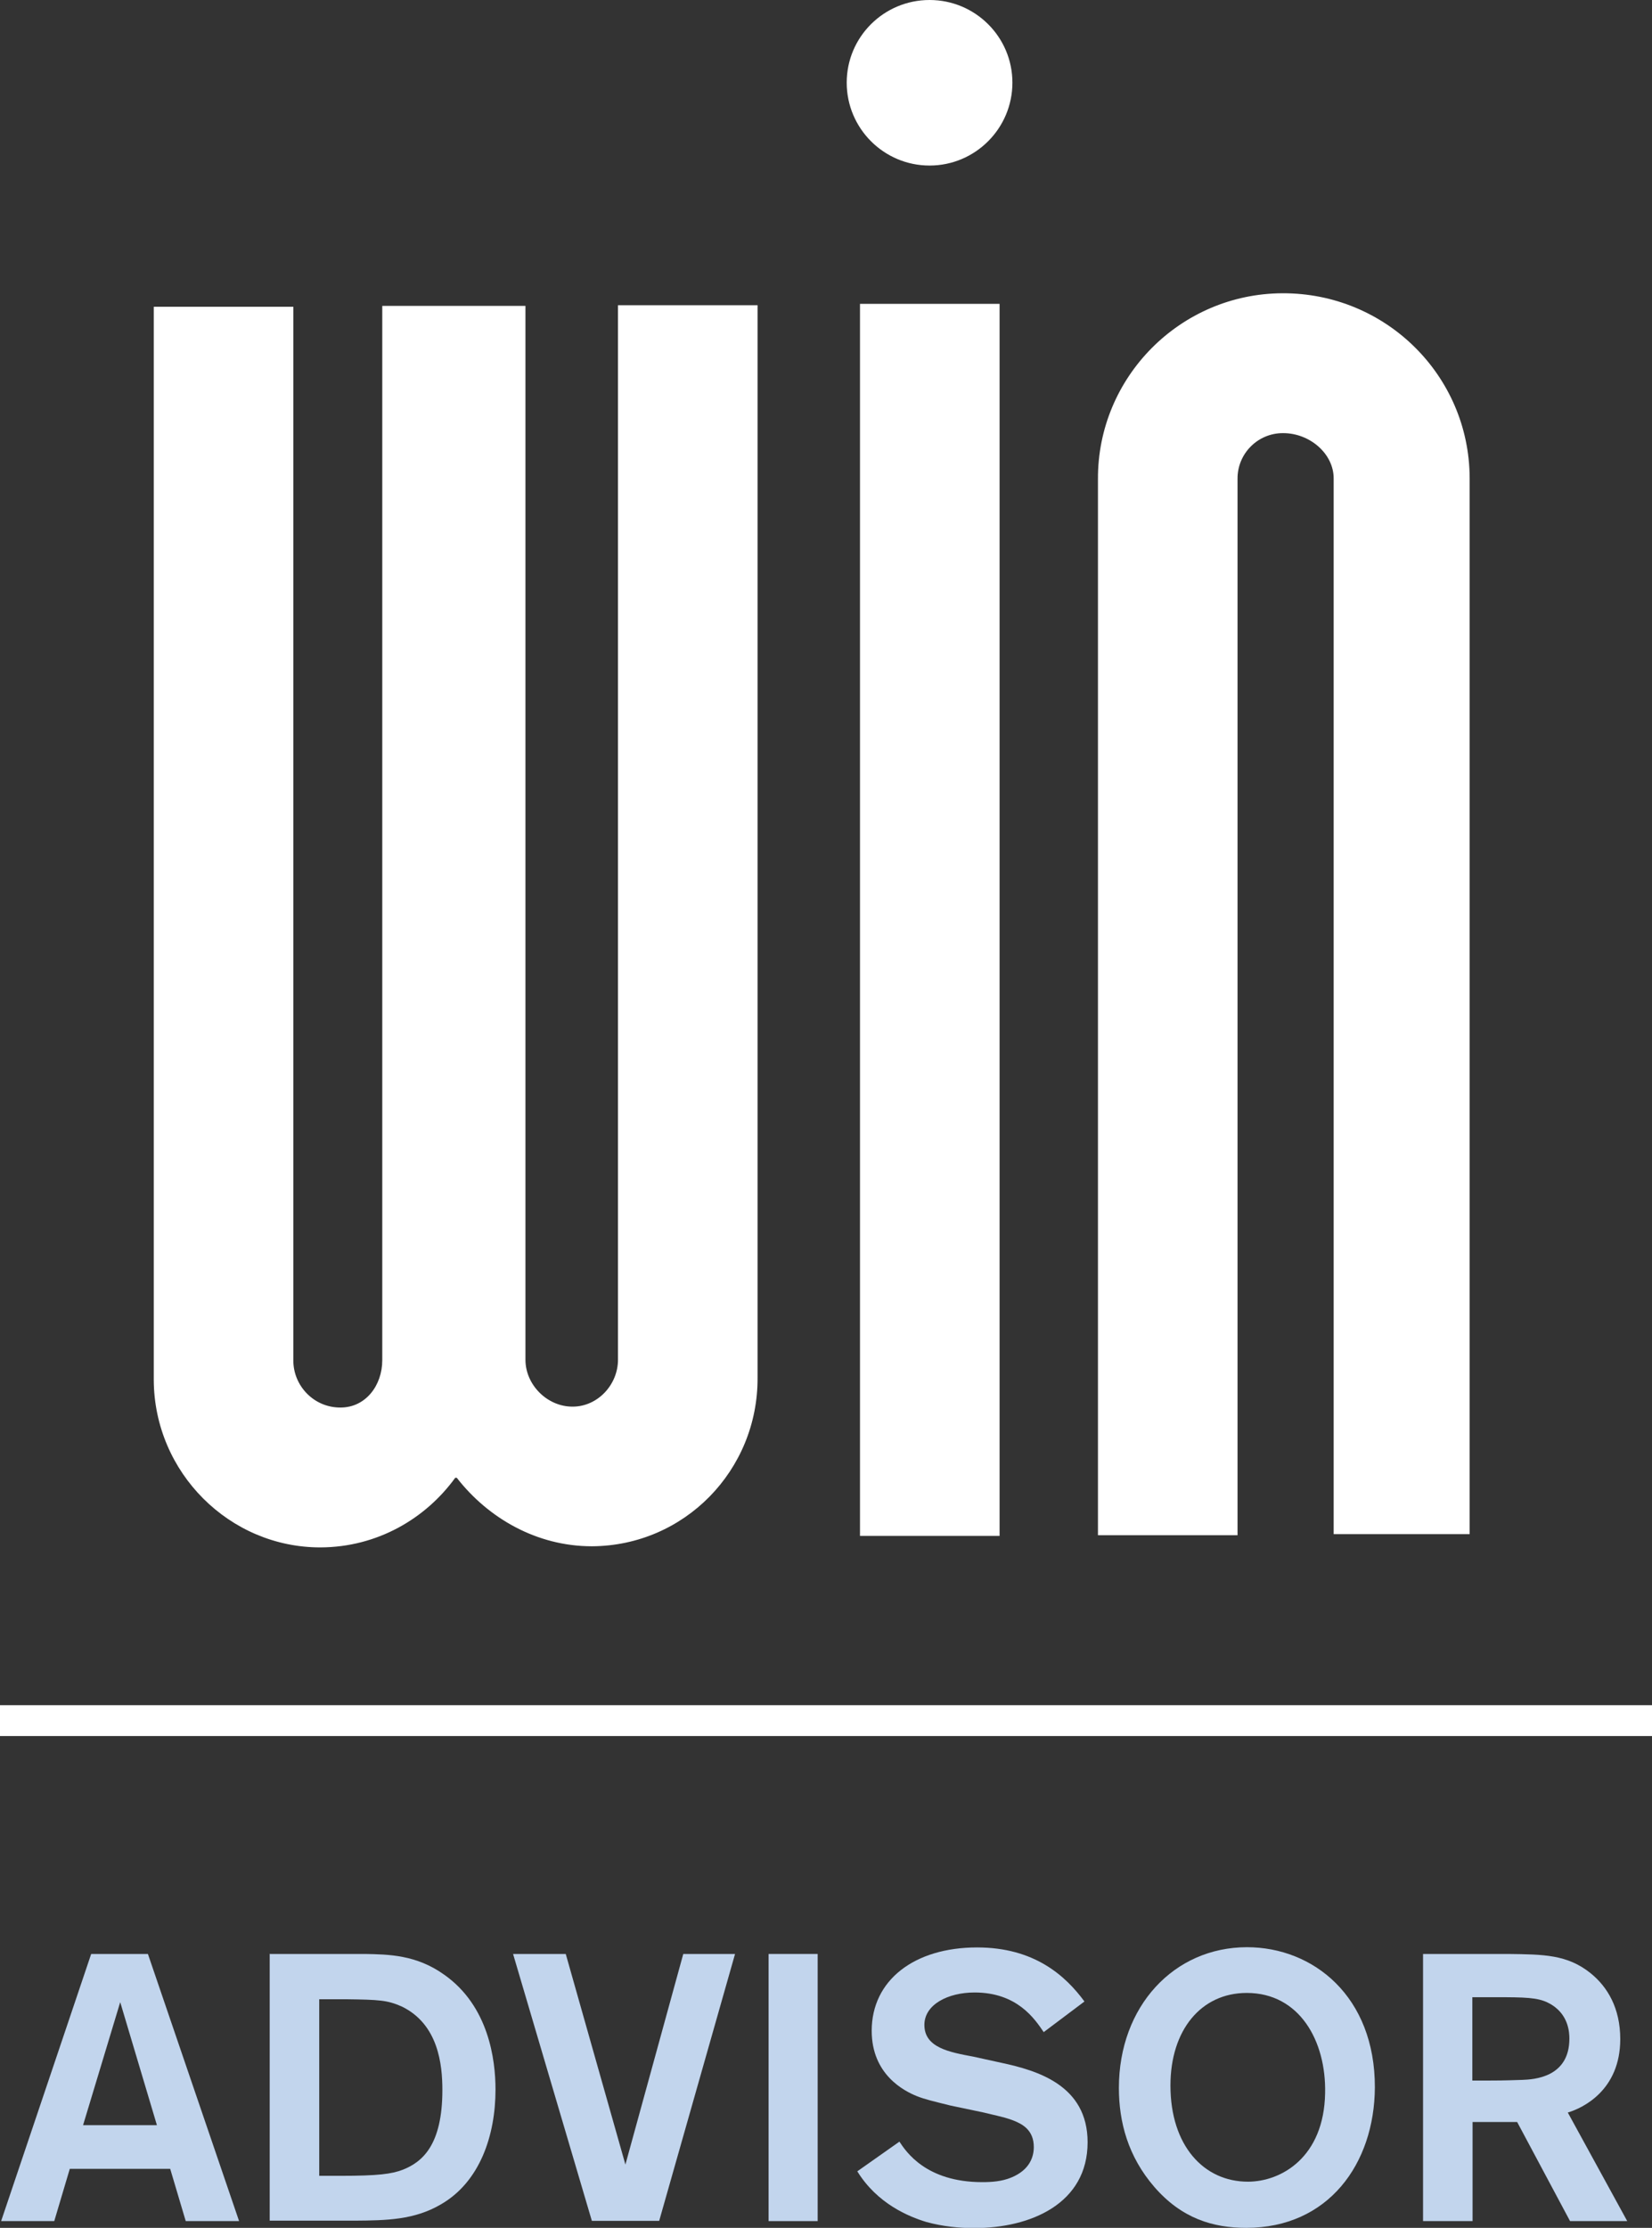
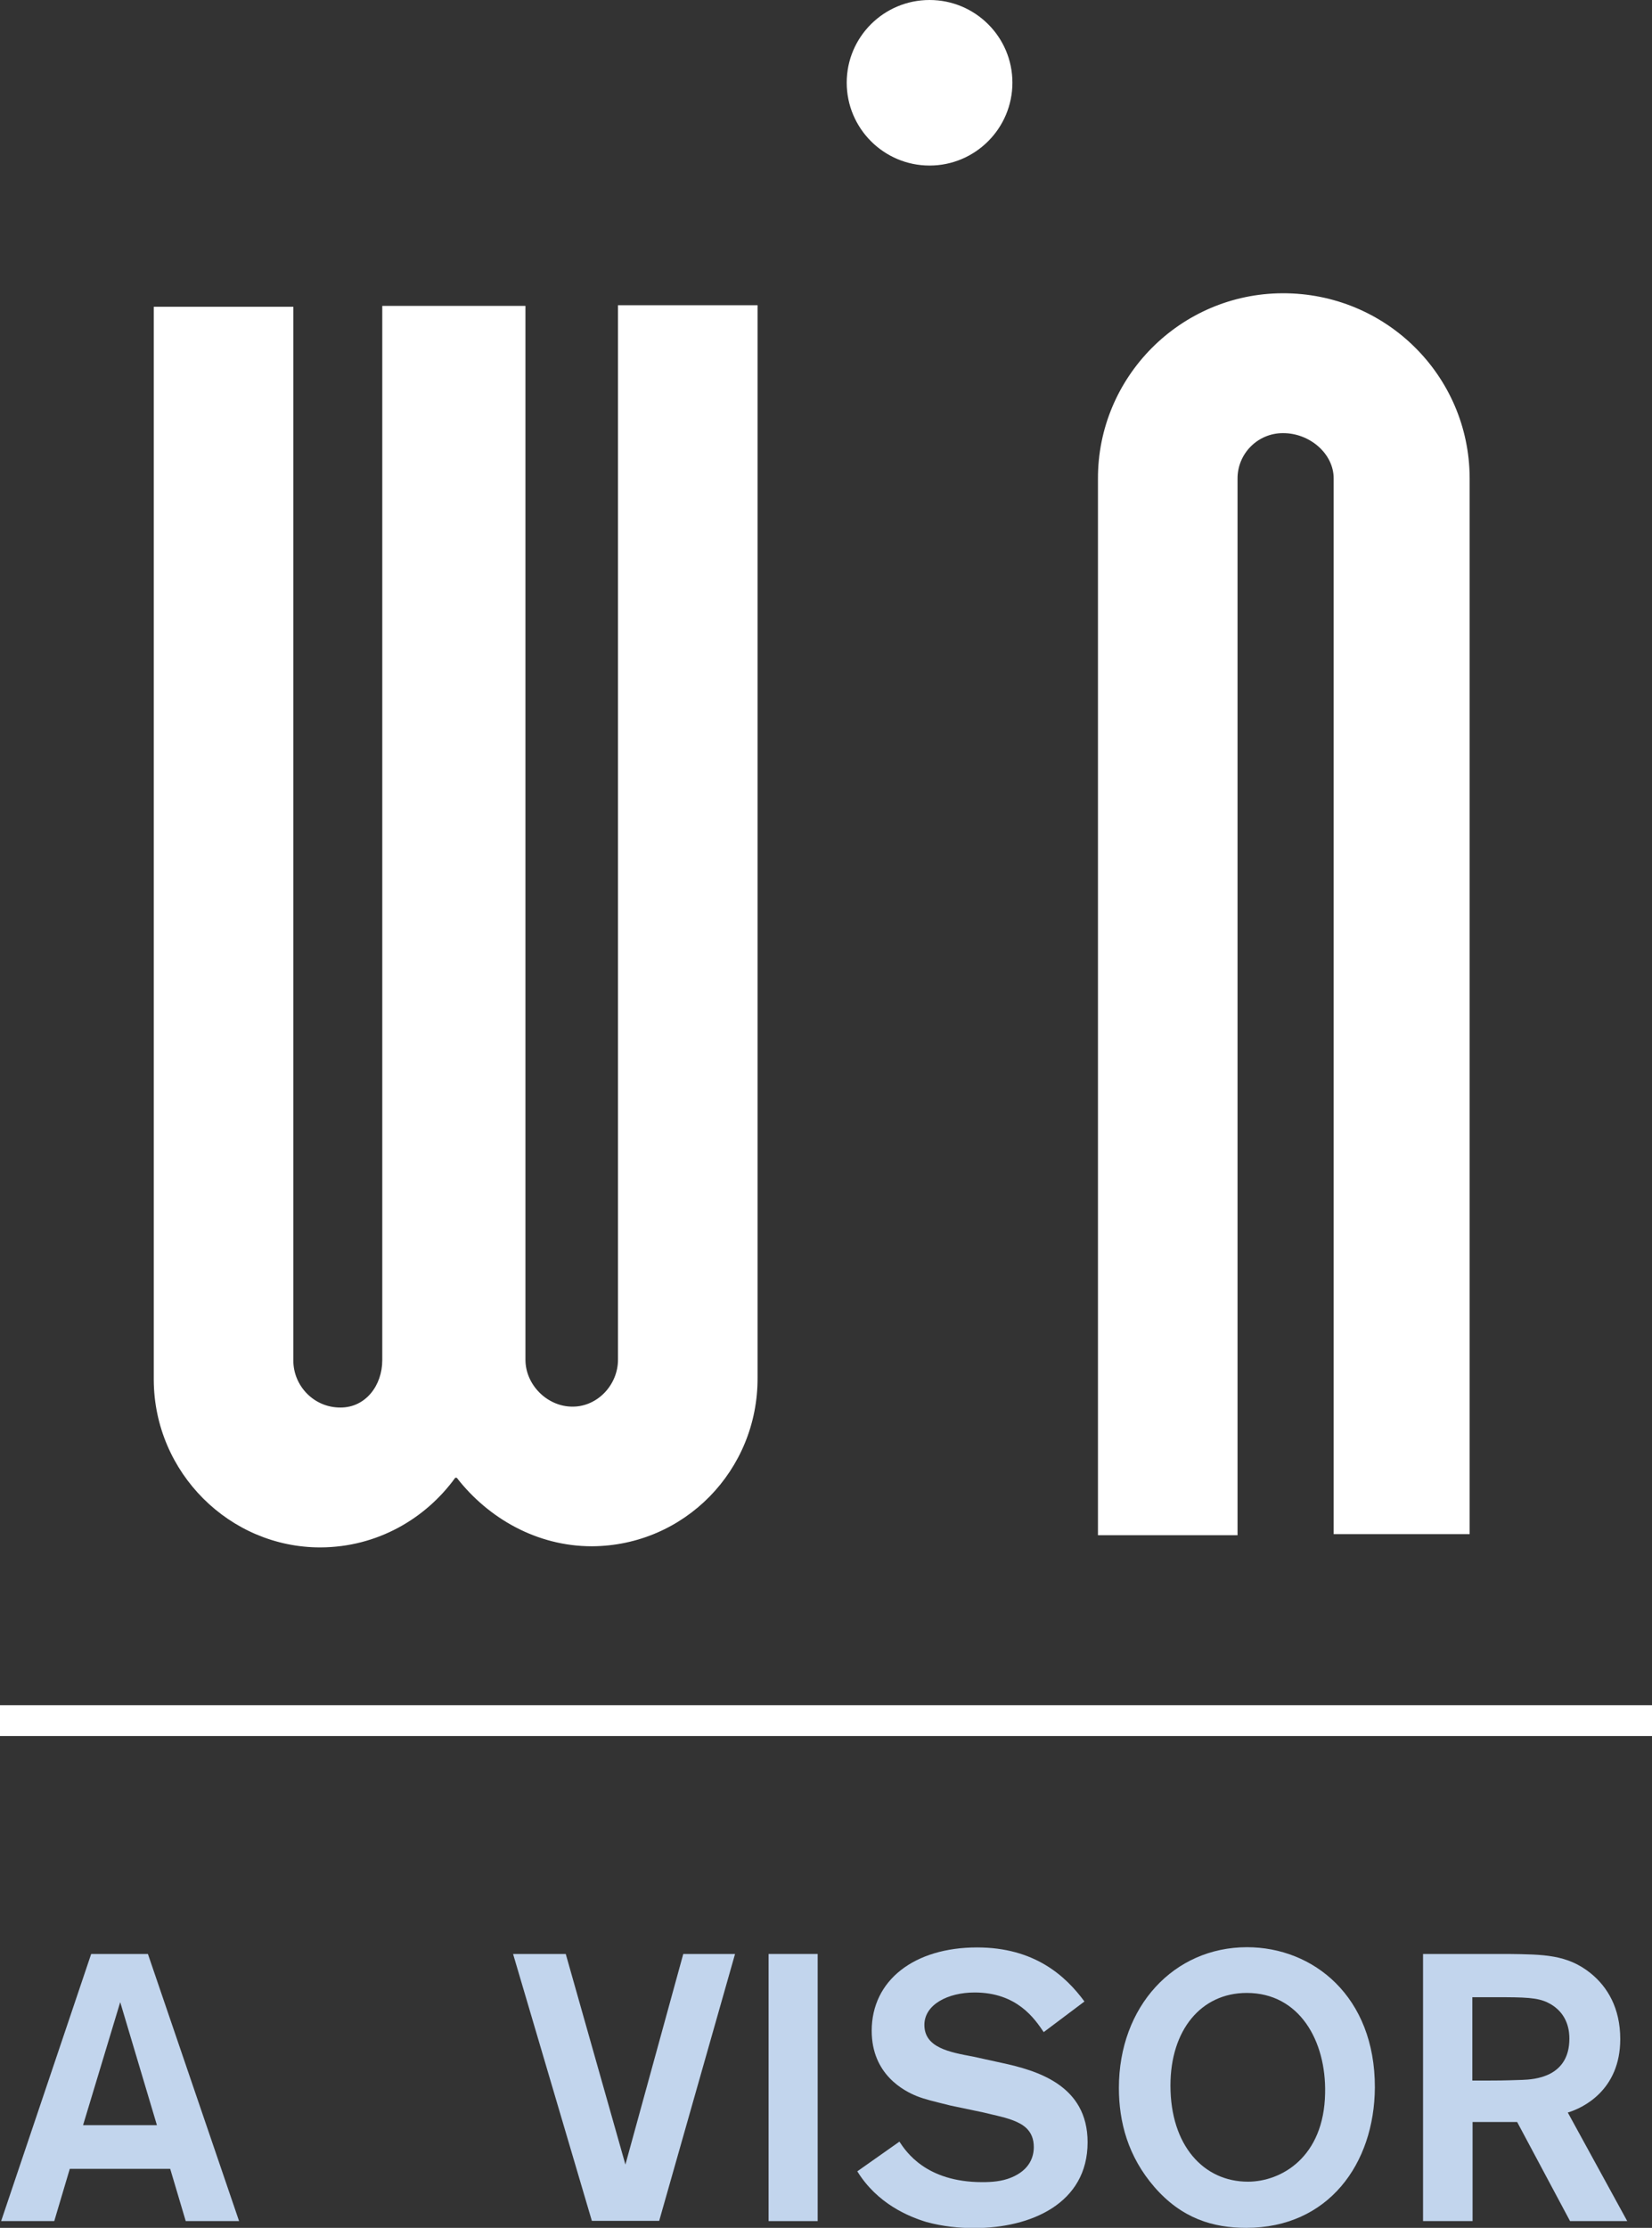
<svg xmlns="http://www.w3.org/2000/svg" id="All_Logos" viewBox="0 0 73.38 98.91">
  <rect x="0" y="0" width="73.38" height="98.91" fill="#333333" stroke="none" />
  <defs>
    <style>.cls-1{fill:none;stroke:#fff;stroke-miterlimit:10;stroke-width:1.37px;}.cls-2{fill:#c2d5ed;}.cls-2,.cls-3{stroke-width:0px;}.cls-3{fill:#fff;}</style>
  </defs>
  <line class="cls-1" y1="76.39" x2="73.38" y2="76.39" />
  <path class="cls-2" d="M7.55,96.29H3.1l-.69,2.32H.05l4-11.86h2.52l4.05,11.86h-2.37l-.69-2.32ZM6.97,94.35l-1.63-5.46-1.65,5.46h3.27Z" />
-   <path class="cls-2" d="M11.97,86.75h4.25c1.02.02,2.27.03,3.51.92,1.98,1.39,2.28,3.78,2.28,5.1,0,2.03-.69,4.1-2.43,5.1-1.18.69-2.42.71-3.81.72h-3.79v-11.86ZM14.18,88.76v7.84h.94c1.68,0,2.27-.08,2.77-.27.86-.34,1.76-1.08,1.76-3.54,0-1.11-.17-2.92-1.81-3.71-.64-.28-.99-.3-2.48-.32h-1.18Z" />
  <polygon class="cls-2" points="32.65 86.75 29.28 98.6 26.29 98.6 22.79 86.75 25.13 86.75 27.78 96.1 30.35 86.75 32.65 86.75" />
  <rect class="cls-2" x="34.14" y="86.75" width="2.18" height="11.86" />
  <path class="cls-2" d="M39.95,95.08c.29.44,1.18,1.8,3.68,1.8.42,0,.86-.03,1.28-.2.86-.35,1.01-.96,1.01-1.36,0-.76-.52-1.02-.89-1.17-.27-.1-.3-.12-1.38-.37l-1.43-.3c-.76-.19-1.12-.27-1.5-.42-.54-.22-2-.94-2-2.9,0-2.25,1.9-3.7,4.68-3.7,2.55,0,3.93,1.26,4.77,2.4l-1.81,1.36c-.4-.59-1.18-1.76-3.07-1.76-1.19,0-2.23.54-2.23,1.44,0,1.01,1.11,1.21,2.18,1.41l1.23.27c1.59.34,3.84.99,3.84,3.53,0,2.72-2.52,3.81-5.04,3.81-.66,0-1.39-.07-2.12-.27-.79-.24-2.18-.81-3.07-2.25l1.86-1.31Z" />
  <path class="cls-2" d="M55.36,98.91c-1.49,0-2.87-.42-4.08-1.81-1.18-1.36-1.58-2.9-1.58-4.4,0-3.63,2.45-6.25,5.69-6.25,2.94,0,5.69,2.18,5.68,6.23-.02,3.39-2.07,6.23-5.71,6.23M55.38,88.48c-2.03,0-3.39,1.65-3.39,4.11,0,2.67,1.48,4.27,3.44,4.27,1.48,0,3.38-1.08,3.43-3.93.05-2.32-1.14-4.45-3.48-4.45" />
  <path class="cls-2" d="M63.2,86.75h3.78c1.58.02,2.64.02,3.68.86.74.6,1.31,1.54,1.31,2.92,0,2.27-1.66,3.06-2.33,3.26l2.64,4.82h-2.54l-2.35-4.4h-1.98v4.4h-2.2v-11.86ZM65.4,88.66v3.71h.77c.76,0,1.04-.02,1.46-.03.49-.02,2.08-.1,2.08-1.83,0-.25-.02-1.13-.94-1.59-.47-.24-1.04-.25-2.35-.25h-1.03Z" />
  <path class="cls-3" d="M33.65,13.55v47.62c.02,4.11-3.25,7.46-7.36,7.48-2.44,0-4.6-1.24-6-3.04h-.07c-1.32,1.82-3.47,3.08-5.98,3.09-4.04.01-7.39-3.32-7.41-7.43V13.62h6.2v46.79c0,1.11.91,2.09,2.1,2.08,1.11,0,1.85-.98,1.85-2.1V13.58h6.36v46.79c0,1.12.98,2.09,2.1,2.08,1.11,0,2.02-.98,2.01-2.1V13.55h6.2Z" />
-   <rect class="cls-3" x="38.2" y="13.49" width="6.2" height="54.7" />
  <path class="cls-3" d="M59.24,68.11V21.24c0-1.11-1.08-2.02-2.26-2.01-1.11,0-2.02.91-2.01,2.03v46.9h-6.2V21.27c-.02-4.53,3.66-8.23,8.19-8.25,4.6-.02,8.3,3.66,8.32,8.19v46.9h-6.03Z" />
  <path class="cls-3" d="M44.97,3.67c0,2.03-1.65,3.68-3.68,3.68s-3.68-1.65-3.68-3.68,1.65-3.67,3.68-3.67,3.68,1.64,3.68,3.67" />
</svg>